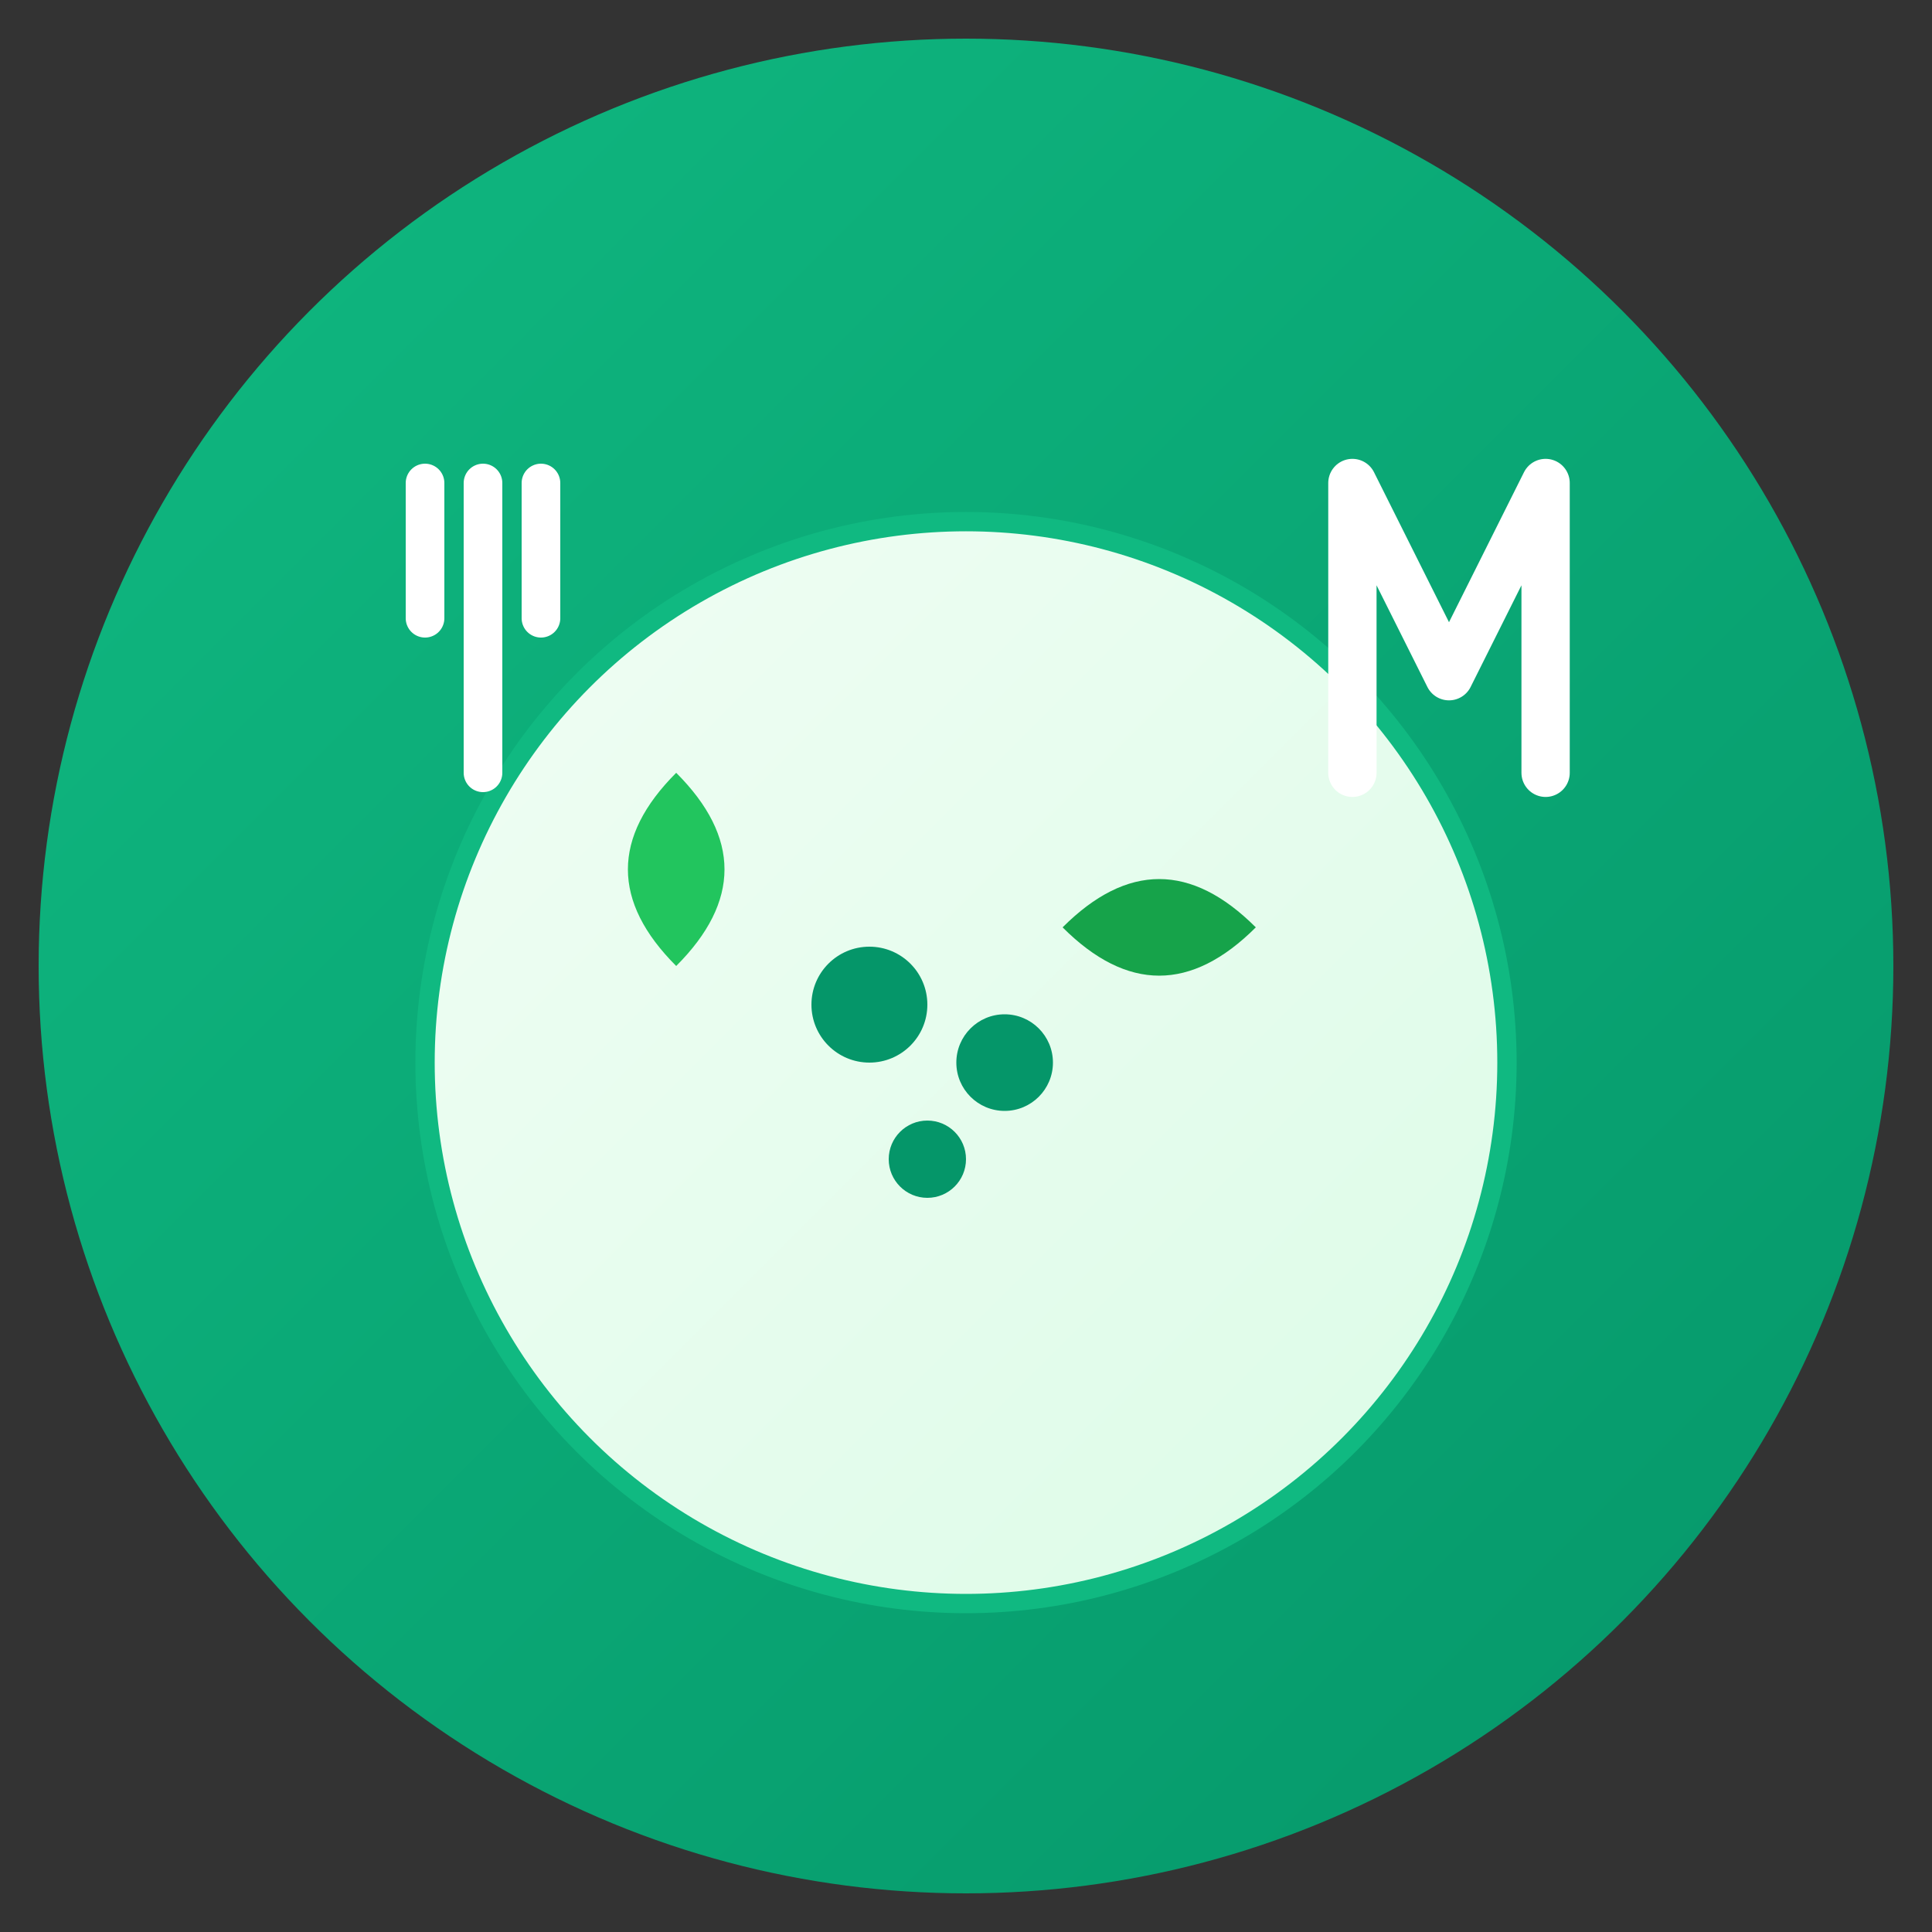
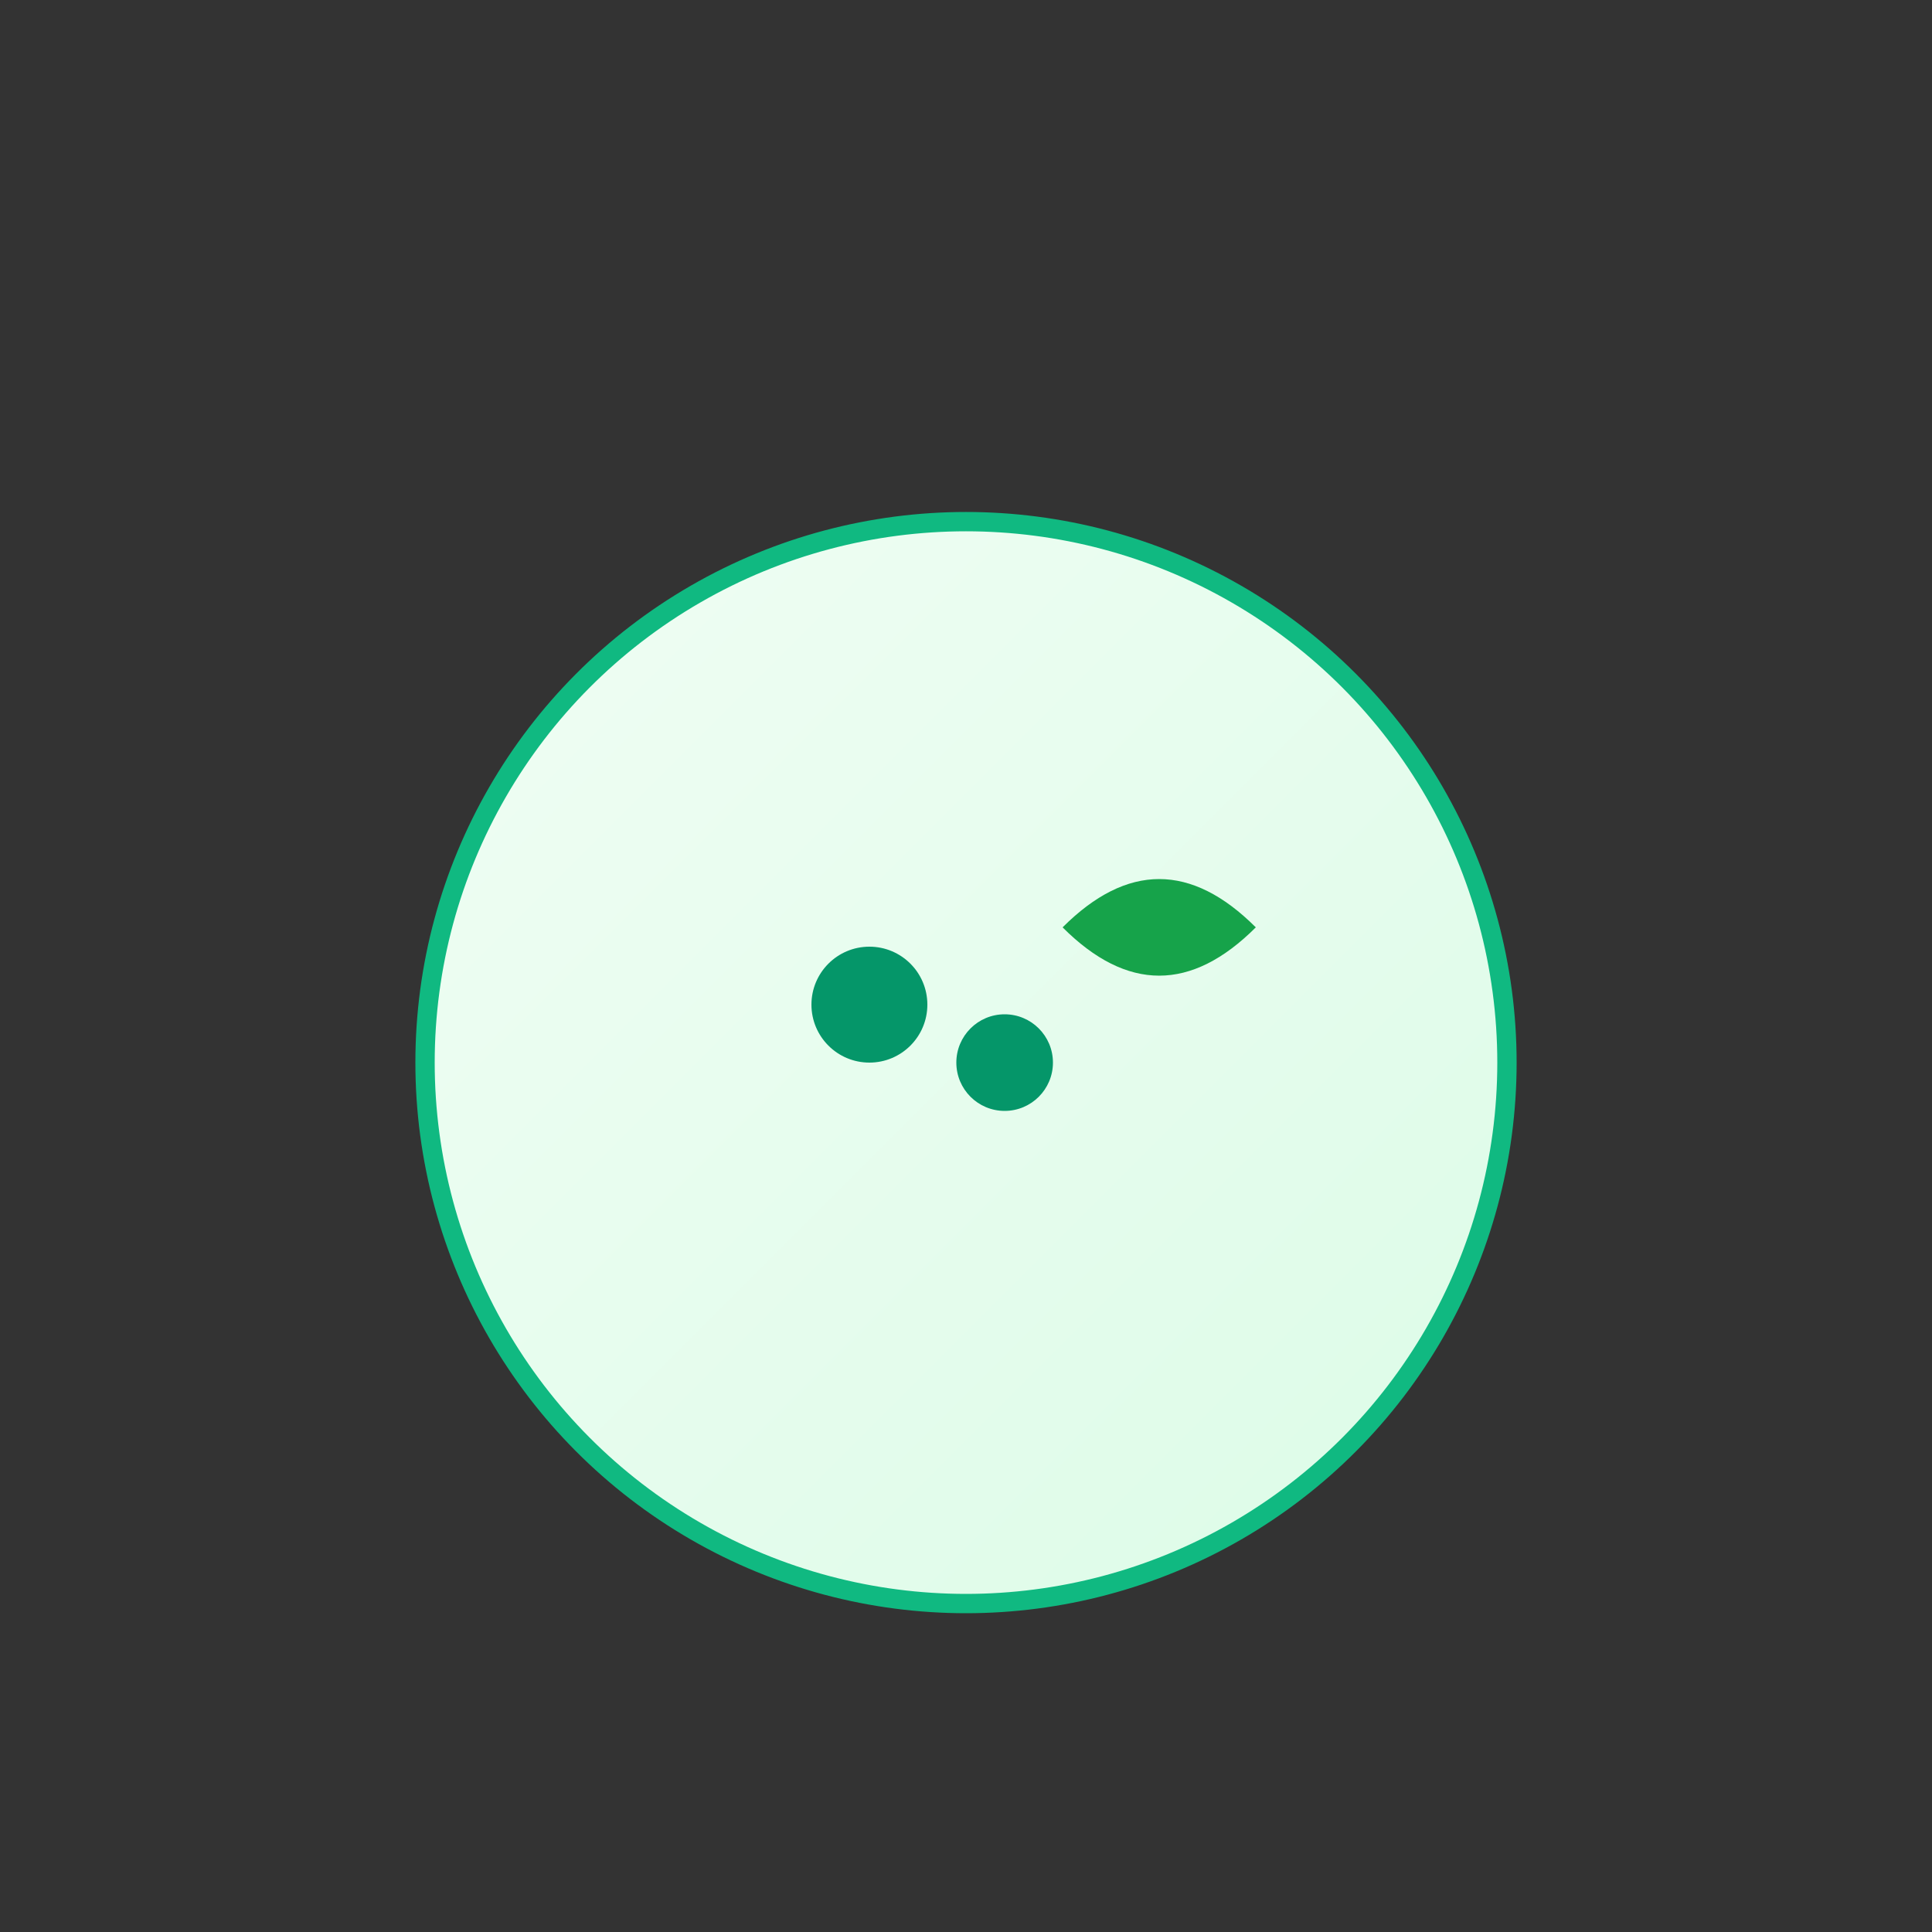
<svg xmlns="http://www.w3.org/2000/svg" viewBox="0 0 100 100" width="100" height="100">
  <rect x="0" y="0" width="100" height="100" fill="#333333" stroke="none" />
  <defs>
    <linearGradient id="leafGradient" x1="0%" y1="0%" x2="100%" y2="100%">
      <stop offset="0%" style="stop-color:#10b981;stop-opacity:1" />
      <stop offset="100%" style="stop-color:#059669;stop-opacity:1" />
    </linearGradient>
    <linearGradient id="plateGradient" x1="0%" y1="0%" x2="100%" y2="100%">
      <stop offset="0%" style="stop-color:#f0fdf4;stop-opacity:1" />
      <stop offset="100%" style="stop-color:#dcfce7;stop-opacity:1" />
    </linearGradient>
  </defs>
-   <circle cx="50" cy="50" r="48" fill="url(#leafGradient)" stroke="none" />
  <circle cx="50" cy="55" r="28" fill="url(#plateGradient)" stroke="#10b981" stroke-width="1" />
-   <path d="M35 50 Q30 45 35 40 Q40 45 35 50" fill="#22c55e" />
+   <path d="M35 50 Q40 45 35 50" fill="#22c55e" />
  <path d="M55 48 Q60 43 65 48 Q60 53 55 48" fill="#16a34a" />
  <circle cx="45" cy="52" r="3" fill="#059669" />
  <circle cx="52" cy="55" r="2.5" fill="#059669" />
-   <circle cx="48" cy="60" r="2" fill="#059669" />
-   <path d="M25 25 L25 35 M22 25 L22 32 M28 25 L28 32 M25 32 L25 40" stroke="#ffffff" stroke-width="2" fill="none" stroke-linecap="round" />
-   <path d="M70 25 L70 40 M70 25 L75 35 M75 35 L80 25 M80 25 L80 40" stroke="#ffffff" stroke-width="2.5" fill="none" stroke-linecap="round" stroke-linejoin="round" />
</svg>